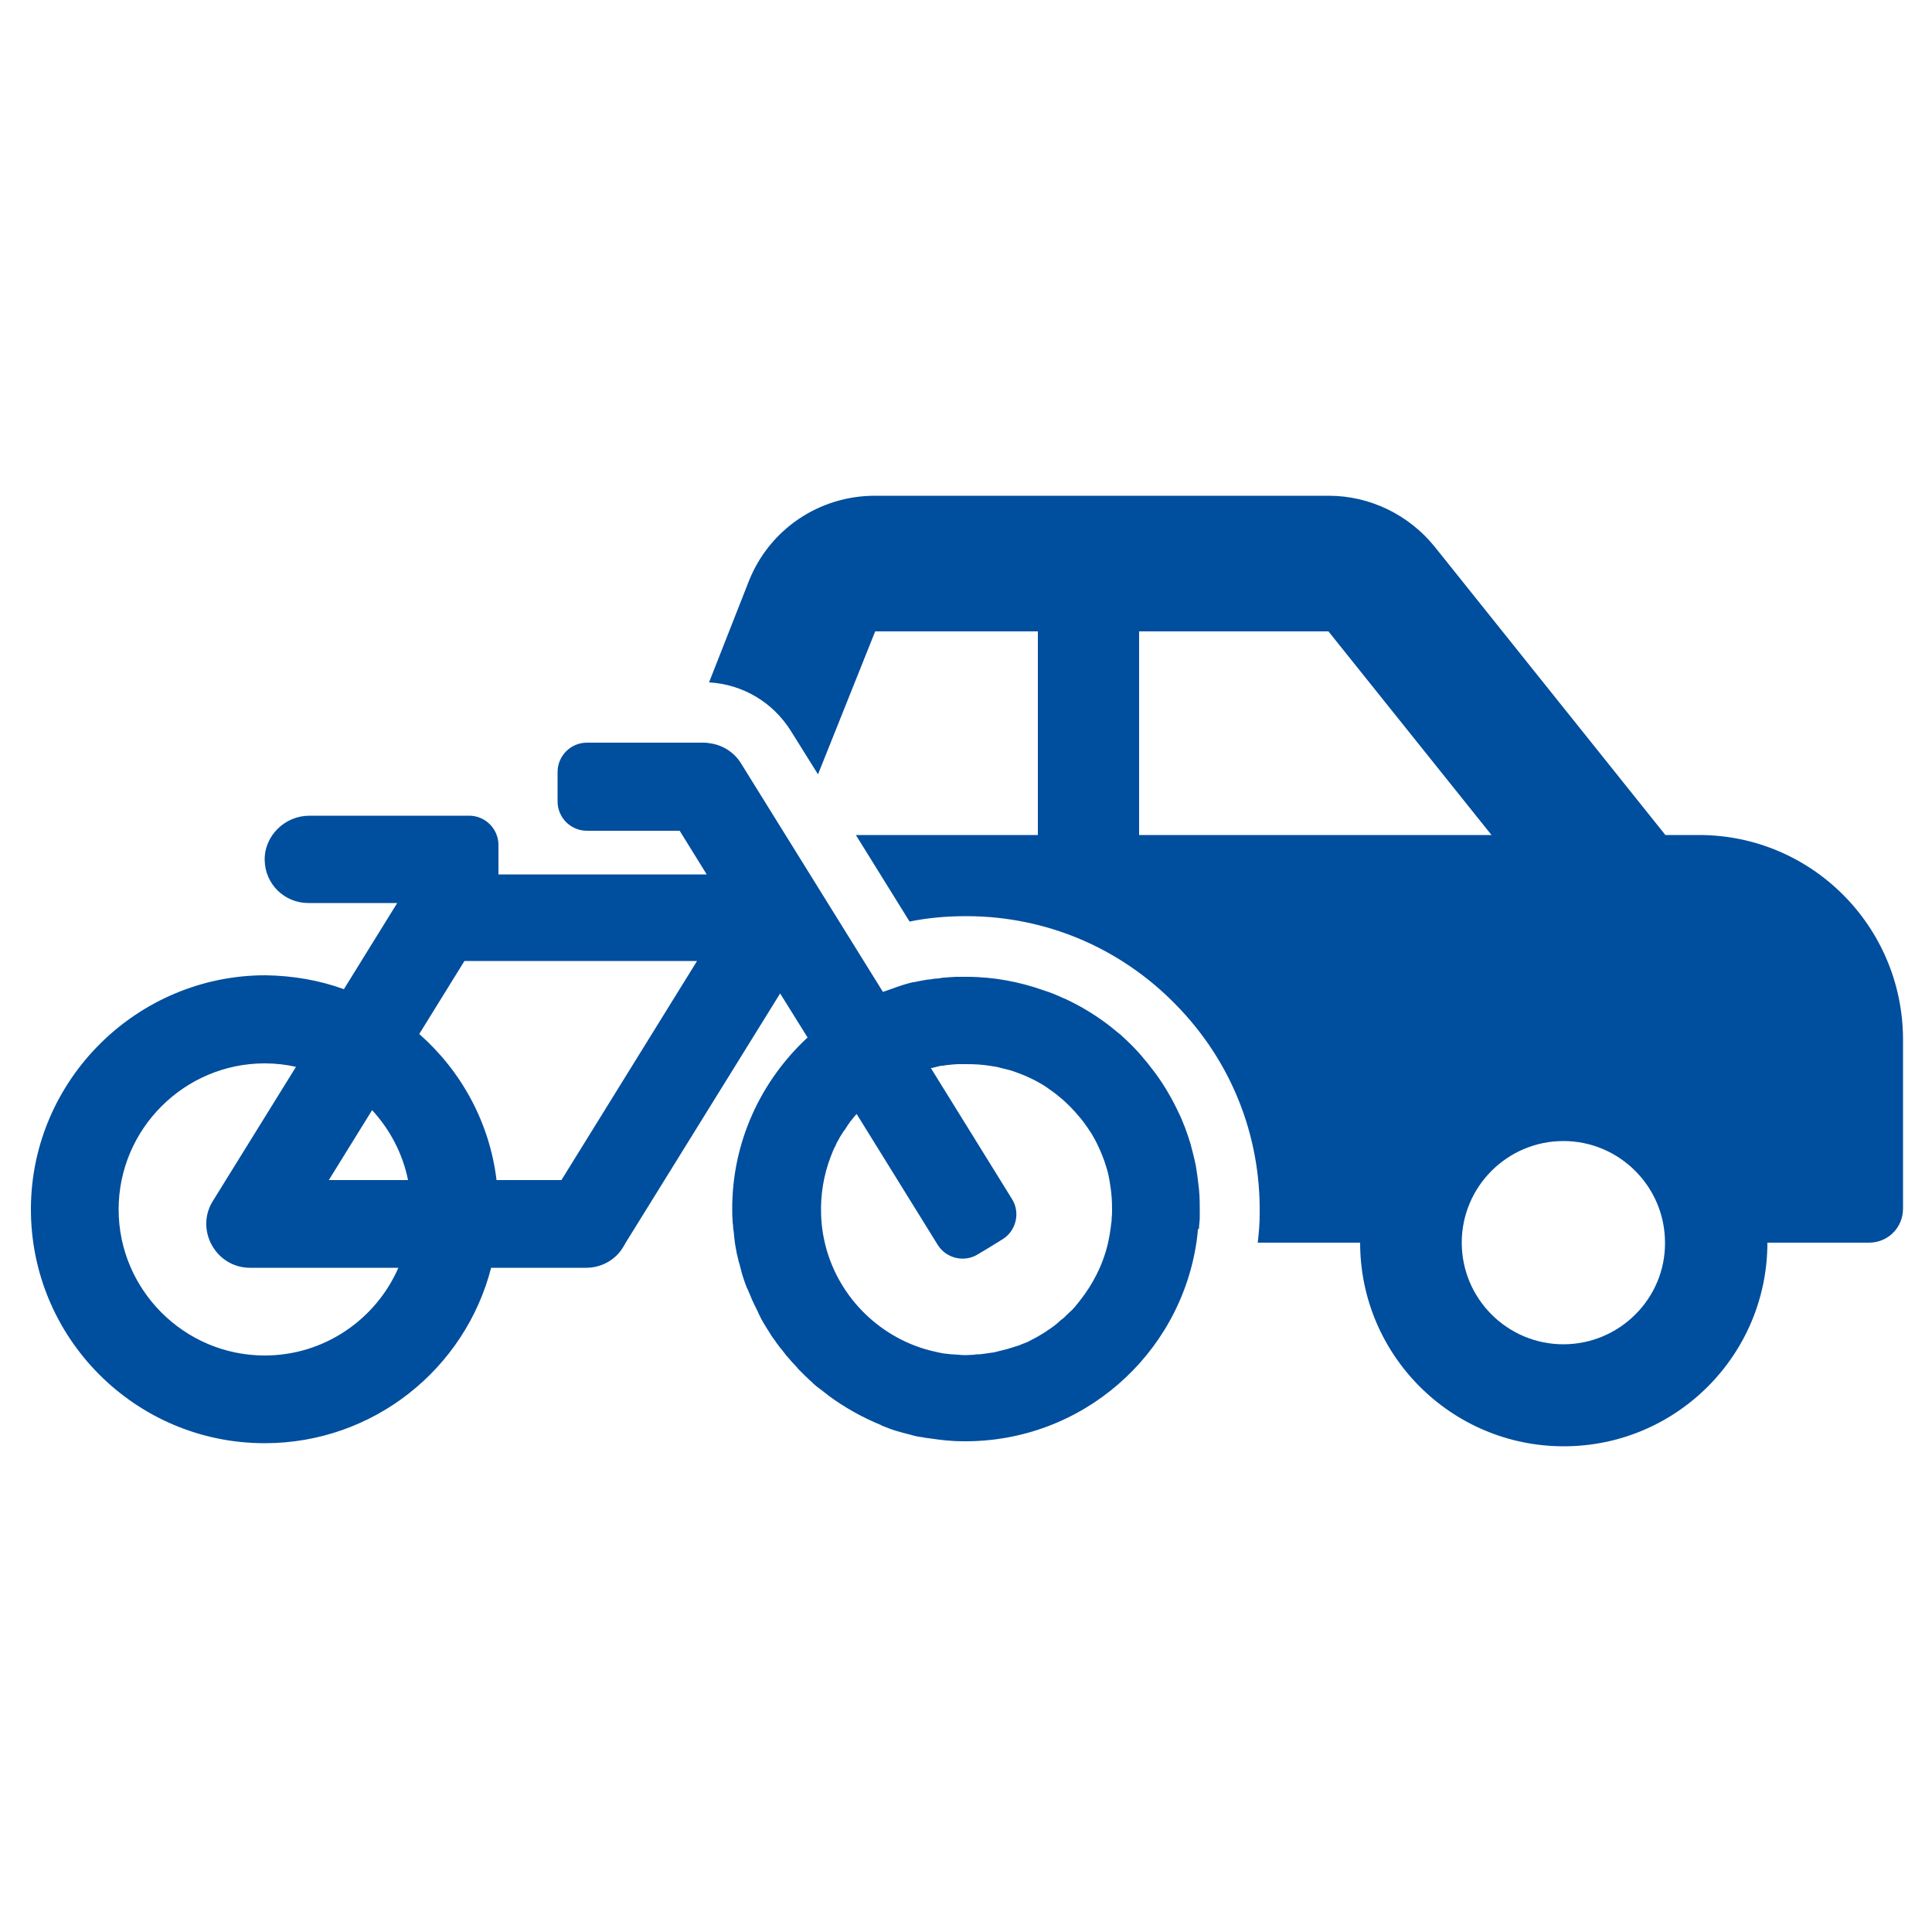
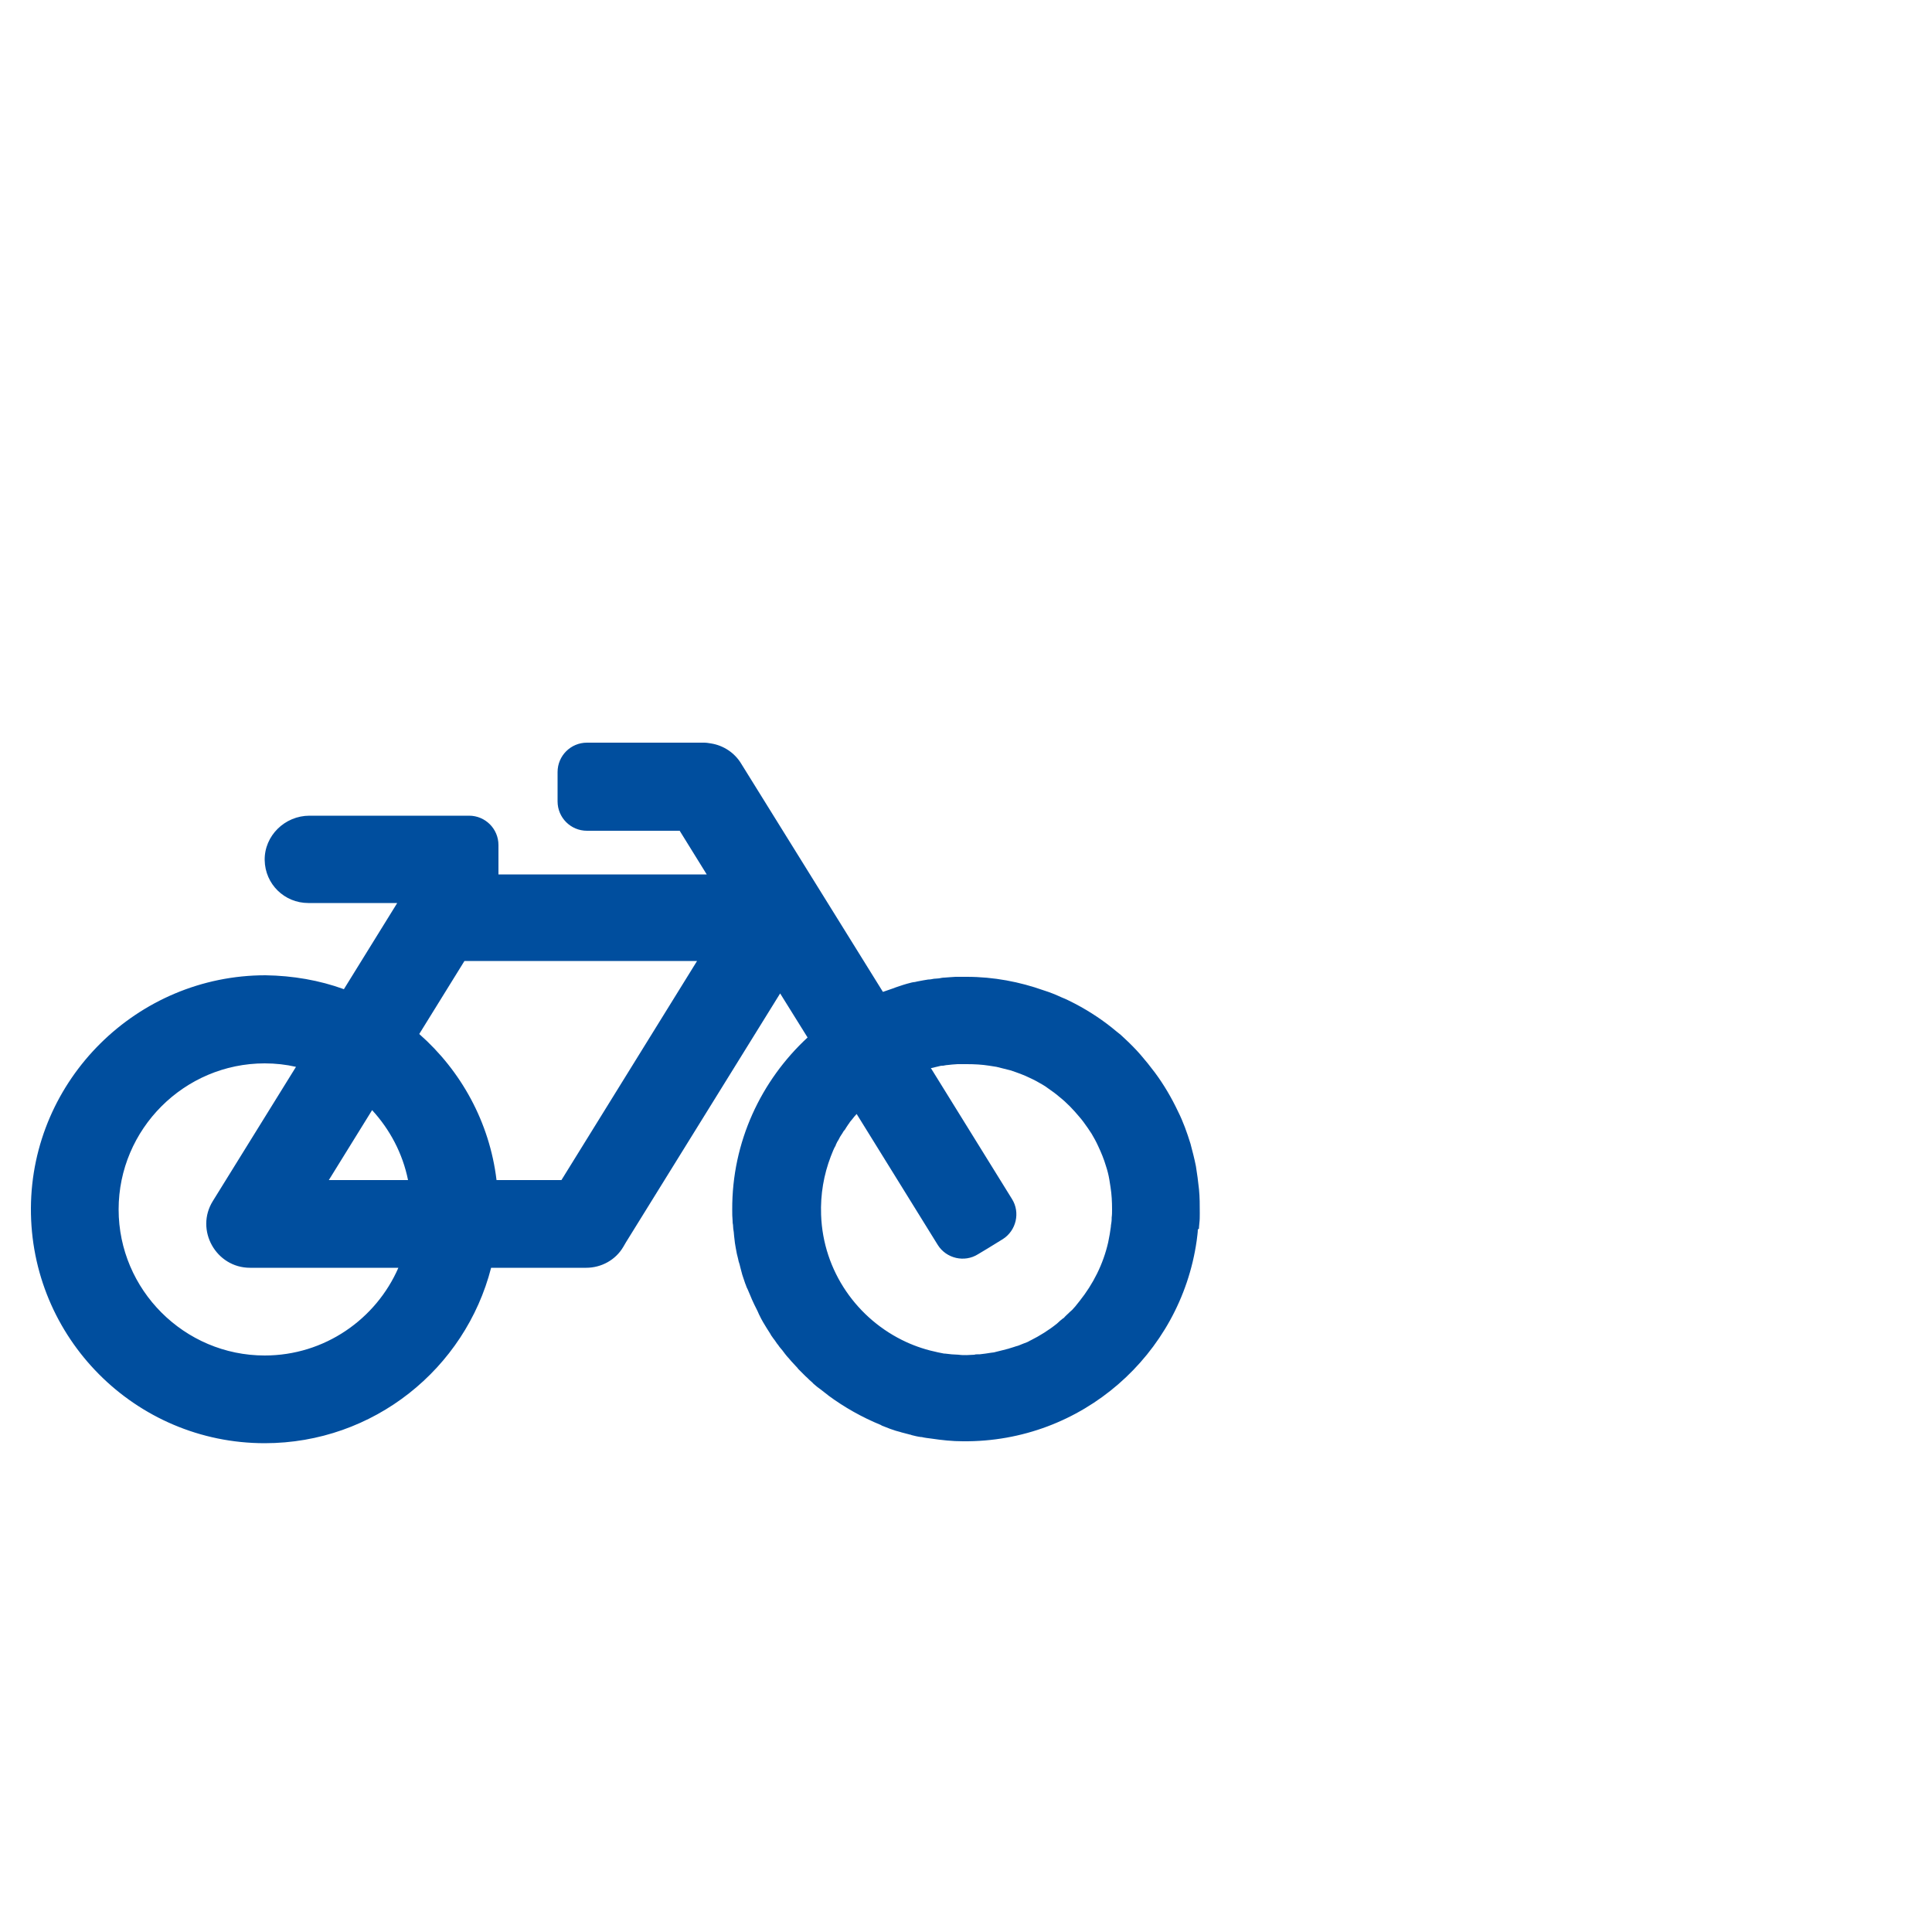
<svg xmlns="http://www.w3.org/2000/svg" version="1.1" id="Ebene_1" x="0px" y="0px" viewBox="0 0 500 500" style="enable-background:new 0 0 500 500;" xml:space="preserve">
  <style type="text/css">
	.st0{fill:#004E9E;}
</style>
  <path class="st0" d="M310.3,317.6c0-0.4,0.1-0.7,0.1-1.1c0.1-0.8,0.1-1.7,0.1-2.5c0-2.1,0-4.2-0.2-6.2c-0.2-2-0.5-4.1-0.8-6  c-0.4-2-0.9-3.9-1.4-5.8c-0.9-2.9-1.9-5.7-3.2-8.3c-1.7-3.6-3.7-7-6-10.1c-1.2-1.6-2.4-3.1-3.7-4.6c-1.3-1.5-2.7-2.9-4.1-4.2  c-0.7-0.7-1.4-1.3-2.2-1.9c-3.2-2.7-6.8-5.1-10.6-7.1c-1.2-0.6-2.3-1.2-3.6-1.7c-1.5-0.7-3-1.3-4.6-1.8c-6.2-2.2-12.9-3.5-19.9-3.5  v0c-0.1,0-0.2,0-0.2,0c-0.5,0-0.9,0-1.4,0c-0.4,0-0.9,0-1.3,0c-0.5,0-1,0.1-1.5,0.1c-0.4,0-0.9,0.1-1.3,0.1c-0.5,0-1,0.1-1.5,0.2  c-0.4,0-0.8,0.1-1.3,0.1c-0.5,0.1-1,0.2-1.5,0.2c-0.4,0.1-0.8,0.1-1.2,0.2c-0.5,0.1-1.1,0.2-1.6,0.3c-0.4,0.1-0.8,0.2-1.1,0.2  c-0.6,0.1-1.1,0.3-1.6,0.4c-0.3,0.1-0.7,0.2-1,0.3c-0.6,0.2-1.2,0.4-1.8,0.6c-0.3,0.1-0.5,0.2-0.8,0.3c-0.9,0.3-1.7,0.6-2.6,0.9  l-36.7-59.1c-1.7-2.8-4.6-4.7-7.8-5.2c-0.6-0.1-1.2-0.2-1.8-0.2c0,0,0,0,0,0h-4.5h-25.8c-4.2,0-7.6,3.4-7.6,7.6v7.6  c0,4.2,3.4,7.6,7.6,7.6h16.9h7.1l7,11.3H152h-23v-7.6c0-4.2-3.4-7.6-7.6-7.6H80.1c-6.4,0-11.7,5.2-11.6,11.5  c0.1,6.2,5.1,11.1,11.3,11.1h23L89,256c-6.3-2.3-13.2-3.5-20.3-3.6C35.5,252.4,8.2,279.4,8,312.6c-0.2,33.6,27,60.9,60.5,60.9  c28.2,0,51.9-19.3,58.6-45.4h24.6c3.9,0,7.6-2,9.6-5.4l0.7-1.2l0,0l39.9-64.4l7.1,11.4c-12,11.1-19.6,27-19.5,44.6  c0,1,0,1.9,0.1,2.9c0,0.3,0,0.6,0.1,1c0,0.6,0.1,1.3,0.2,1.9c0,0.4,0.1,0.8,0.1,1.1c0.1,0.6,0.1,1.1,0.2,1.7  c0.1,0.4,0.1,0.8,0.2,1.2c0.1,0.5,0.2,1.1,0.3,1.6c0.1,0.4,0.2,0.8,0.3,1.2c0.1,0.5,0.2,1,0.4,1.5c0.1,0.4,0.2,0.8,0.3,1.2  c0.1,0.5,0.3,1,0.4,1.5c0.1,0.4,0.3,0.8,0.4,1.2c0.2,0.5,0.3,1,0.5,1.4c0.1,0.4,0.3,0.8,0.5,1.2c0.2,0.5,0.4,0.9,0.6,1.4  c0.2,0.4,0.3,0.8,0.5,1.2c0.2,0.4,0.4,0.9,0.6,1.3c0.2,0.4,0.4,0.8,0.6,1.2c0.2,0.4,0.4,0.8,0.6,1.3c0.2,0.4,0.4,0.8,0.6,1.2  c0.2,0.3,0.3,0.6,0.5,0.9c0.6,1,1.2,2,1.8,2.9c0.2,0.3,0.3,0.6,0.5,0.8c0.3,0.5,0.7,0.9,1,1.4c0.2,0.3,0.4,0.6,0.6,0.8  c0.3,0.5,0.7,0.9,1.1,1.4c0.2,0.3,0.4,0.5,0.6,0.8c0.4,0.5,0.7,0.9,1.1,1.3c0.2,0.2,0.4,0.5,0.6,0.7c0.4,0.4,0.8,0.9,1.2,1.3  c0.2,0.2,0.4,0.4,0.6,0.7c0.4,0.4,0.9,0.9,1.3,1.3c0.2,0.2,0.4,0.4,0.6,0.6c0.5,0.4,0.9,0.9,1.4,1.3c0.2,0.2,0.4,0.3,0.5,0.5  c0.5,0.4,1,0.9,1.6,1.3c0.1,0.1,0.3,0.2,0.4,0.3c0.6,0.5,1.2,0.9,1.8,1.4c0,0,0.1,0,0.1,0.1c4.2,3.1,8.8,5.7,13.7,7.7  c0,0,0.1,0,0.1,0.1c0.8,0.3,1.5,0.6,2.3,0.9c0.1,0,0.2,0.1,0.3,0.1c0.8,0.3,1.5,0.5,2.3,0.7c0.1,0,0.2,0.1,0.3,0.1  c0.8,0.2,1.5,0.4,2.3,0.6c0.1,0,0.2,0,0.3,0.1c0.8,0.2,1.6,0.4,2.4,0.5c0.1,0,0.1,0,0.2,0c0.8,0.2,1.7,0.3,2.5,0.4c0,0,0,0,0,0l0,0  c2.7,0.4,5.4,0.7,8.2,0.7c30.8,0.3,56.3-22.4,60.5-51.9h0c0,0,0,0,0,0c0.1-1,0.3-2,0.3-3C310.3,318.2,310.3,317.9,310.3,317.6z   M68.5,350.8c-20.8,0-37.8-17-37.8-37.8s17-37.8,37.8-37.8c2.8,0,5.5,0.3,8.1,0.9l-21.5,34.7c-4.7,7.5,0.8,17.3,9.6,17.3h38.4  C97.3,341.4,84,350.8,68.5,350.8z M85.1,305.4l11.2-18.1c4.6,5,7.9,11.2,9.3,18.1H85.1z M108.5,267.6l11.7-18.9h21v0h39.2  l-35.1,56.7h-4.2h-12.6C126.7,290.4,119.3,277.1,108.5,267.6z M279.4,336.7c-0.4,0.5-0.8,1-1.2,1.5c0,0-0.1,0.1-0.1,0.1  c-0.4,0.5-0.8,0.9-1.3,1.3c-0.1,0.1-0.1,0.1-0.2,0.2c-0.4,0.4-0.9,0.8-1.3,1.3c-0.1,0-0.1,0.1-0.2,0.1c-0.5,0.4-1,0.8-1.4,1.2  c0,0-0.1,0.1-0.1,0.1c-2.1,1.7-4.5,3.2-6.9,4.4c-0.1,0-0.2,0.1-0.2,0.1c-0.5,0.3-1,0.5-1.6,0.7c-0.2,0.1-0.3,0.1-0.5,0.2  c-0.5,0.2-0.9,0.4-1.4,0.5c-0.2,0.1-0.4,0.1-0.6,0.2c-0.4,0.1-0.9,0.3-1.3,0.4c-0.2,0.1-0.5,0.1-0.7,0.2c-0.4,0.1-0.8,0.2-1.2,0.3  c-0.3,0.1-0.5,0.1-0.8,0.2c-0.4,0.1-0.8,0.2-1.2,0.3c-0.3,0-0.5,0.1-0.8,0.1c-0.4,0.1-0.9,0.1-1.3,0.2c-0.3,0-0.5,0.1-0.8,0.1  c-0.5,0.1-0.9,0.1-1.4,0.1c-0.2,0-0.5,0-0.7,0.1c-0.7,0-1.4,0.1-2,0.1c0,0-0.1,0-0.1,0c-0.7,0-1.4,0-2-0.1c-0.6,0-1.2-0.1-1.8-0.1  c0,0,0,0,0,0c-0.6-0.1-1.2-0.1-1.8-0.2c-0.1,0-0.1,0-0.2,0c-0.5-0.1-1-0.2-1.5-0.3c0,0,0,0,0,0c-2.9-0.6-5.7-1.5-8.3-2.7  c-12.6-5.8-21.5-18.3-22-32.9c-0.2-5.3,0.7-10.4,2.5-15.1c0.2-0.5,0.4-1,0.6-1.5c0,0,0,0,0,0c0.2-0.5,0.4-0.9,0.7-1.4  c0,0,0-0.1,0-0.1c0.2-0.4,0.4-0.9,0.7-1.3c0-0.1,0.1-0.1,0.1-0.2c0.2-0.4,0.4-0.8,0.7-1.2c0.1-0.1,0.1-0.2,0.2-0.3  c0.2-0.4,0.4-0.7,0.7-1c0.1-0.2,0.2-0.3,0.3-0.5c0.2-0.3,0.4-0.6,0.6-0.9c0.2-0.2,0.3-0.5,0.5-0.7c0.2-0.2,0.3-0.4,0.5-0.6  c0.3-0.4,0.7-0.9,1.1-1.3l4.4,7.1l0,0l16.6,26.8c2.2,3.5,6.9,4.6,10.4,2.4l2.5-1.5l0,0l3.9-2.4c3.5-2.2,4.6-6.9,2.4-10.4l-21-33.9  c0.1,0,0.1,0,0.2,0c0.7-0.2,1.4-0.3,2.1-0.5c0.3-0.1,0.6-0.1,0.9-0.1c0.5-0.1,1-0.2,1.4-0.2c0.3,0,0.6-0.1,0.9-0.1  c0.5,0,1-0.1,1.4-0.1c0.3,0,0.6,0,1,0c0.5,0,0.9,0,1.4,0c2,0,3.9,0.1,5.8,0.4c0.6,0.1,1.2,0.2,1.9,0.3c1.2,0.3,2.4,0.6,3.6,0.9  c1.8,0.6,3.5,1.2,5.1,2c1.1,0.5,2.2,1.1,3.2,1.7c0.5,0.3,1,0.6,1.5,1c1,0.7,2,1.4,2.9,2.2c1.9,1.5,3.6,3.3,5.1,5.1  c0.8,0.9,1.5,1.9,2.2,2.9c0.3,0.5,0.7,1,1,1.5c0.6,1,1.2,2.1,1.7,3.2c0.8,1.7,1.5,3.4,2,5.1c0.4,1.2,0.7,2.4,0.9,3.6  c0.1,0.6,0.2,1.2,0.3,1.9c0.3,1.9,0.4,3.8,0.4,5.8c0,0.7,0,1.4-0.1,2.1c0,0.1,0,0.2,0,0.3c0,0.6-0.1,1.2-0.2,1.8c0,0.1,0,0.1,0,0.2  c-0.1,0.7-0.2,1.3-0.3,2c0,0,0,0,0,0c-0.1,0.7-0.3,1.4-0.4,2.1h0C285.5,327.2,282.9,332.3,279.4,336.7z" />
-   <path class="st0" d="M439.7,216.1H431l-59.7-74.6c-6.7-8.3-16.8-13.2-27.4-13.2H226.4c-14.4,0-27.3,8.7-32.6,22.1l-10.3,26.2  c8.7,0.5,16.5,5.1,21.2,12.6l7,11.2l14.8-37h42.1v52.7h-47.1l13.9,22.4c4.8-1,9.8-1.4,14.7-1.4l0.3,0c20.4,0.1,39.5,8.2,53.8,22.8  c14.4,14.6,22.1,33.9,21.8,54.3c0,2.5-0.2,4.9-0.5,7.4h26.5c0,29.1,23.6,52.7,52.7,52.7c29.1,0,52.7-23.6,52.7-52.7h26.3  c4.9,0,8.8-3.9,8.8-8.8v-43.9C492.4,239.7,468.8,216.1,439.7,216.1z M294.8,216.1v-52.7h49l42.2,52.7H294.8z M404.6,347.9  c-14.5,0-26.3-11.8-26.3-26.3c0-14.5,11.8-26.3,26.3-26.3c14.5,0,26.3,11.8,26.3,26.3C431,336.1,419.1,347.9,404.6,347.9z" />
</svg>